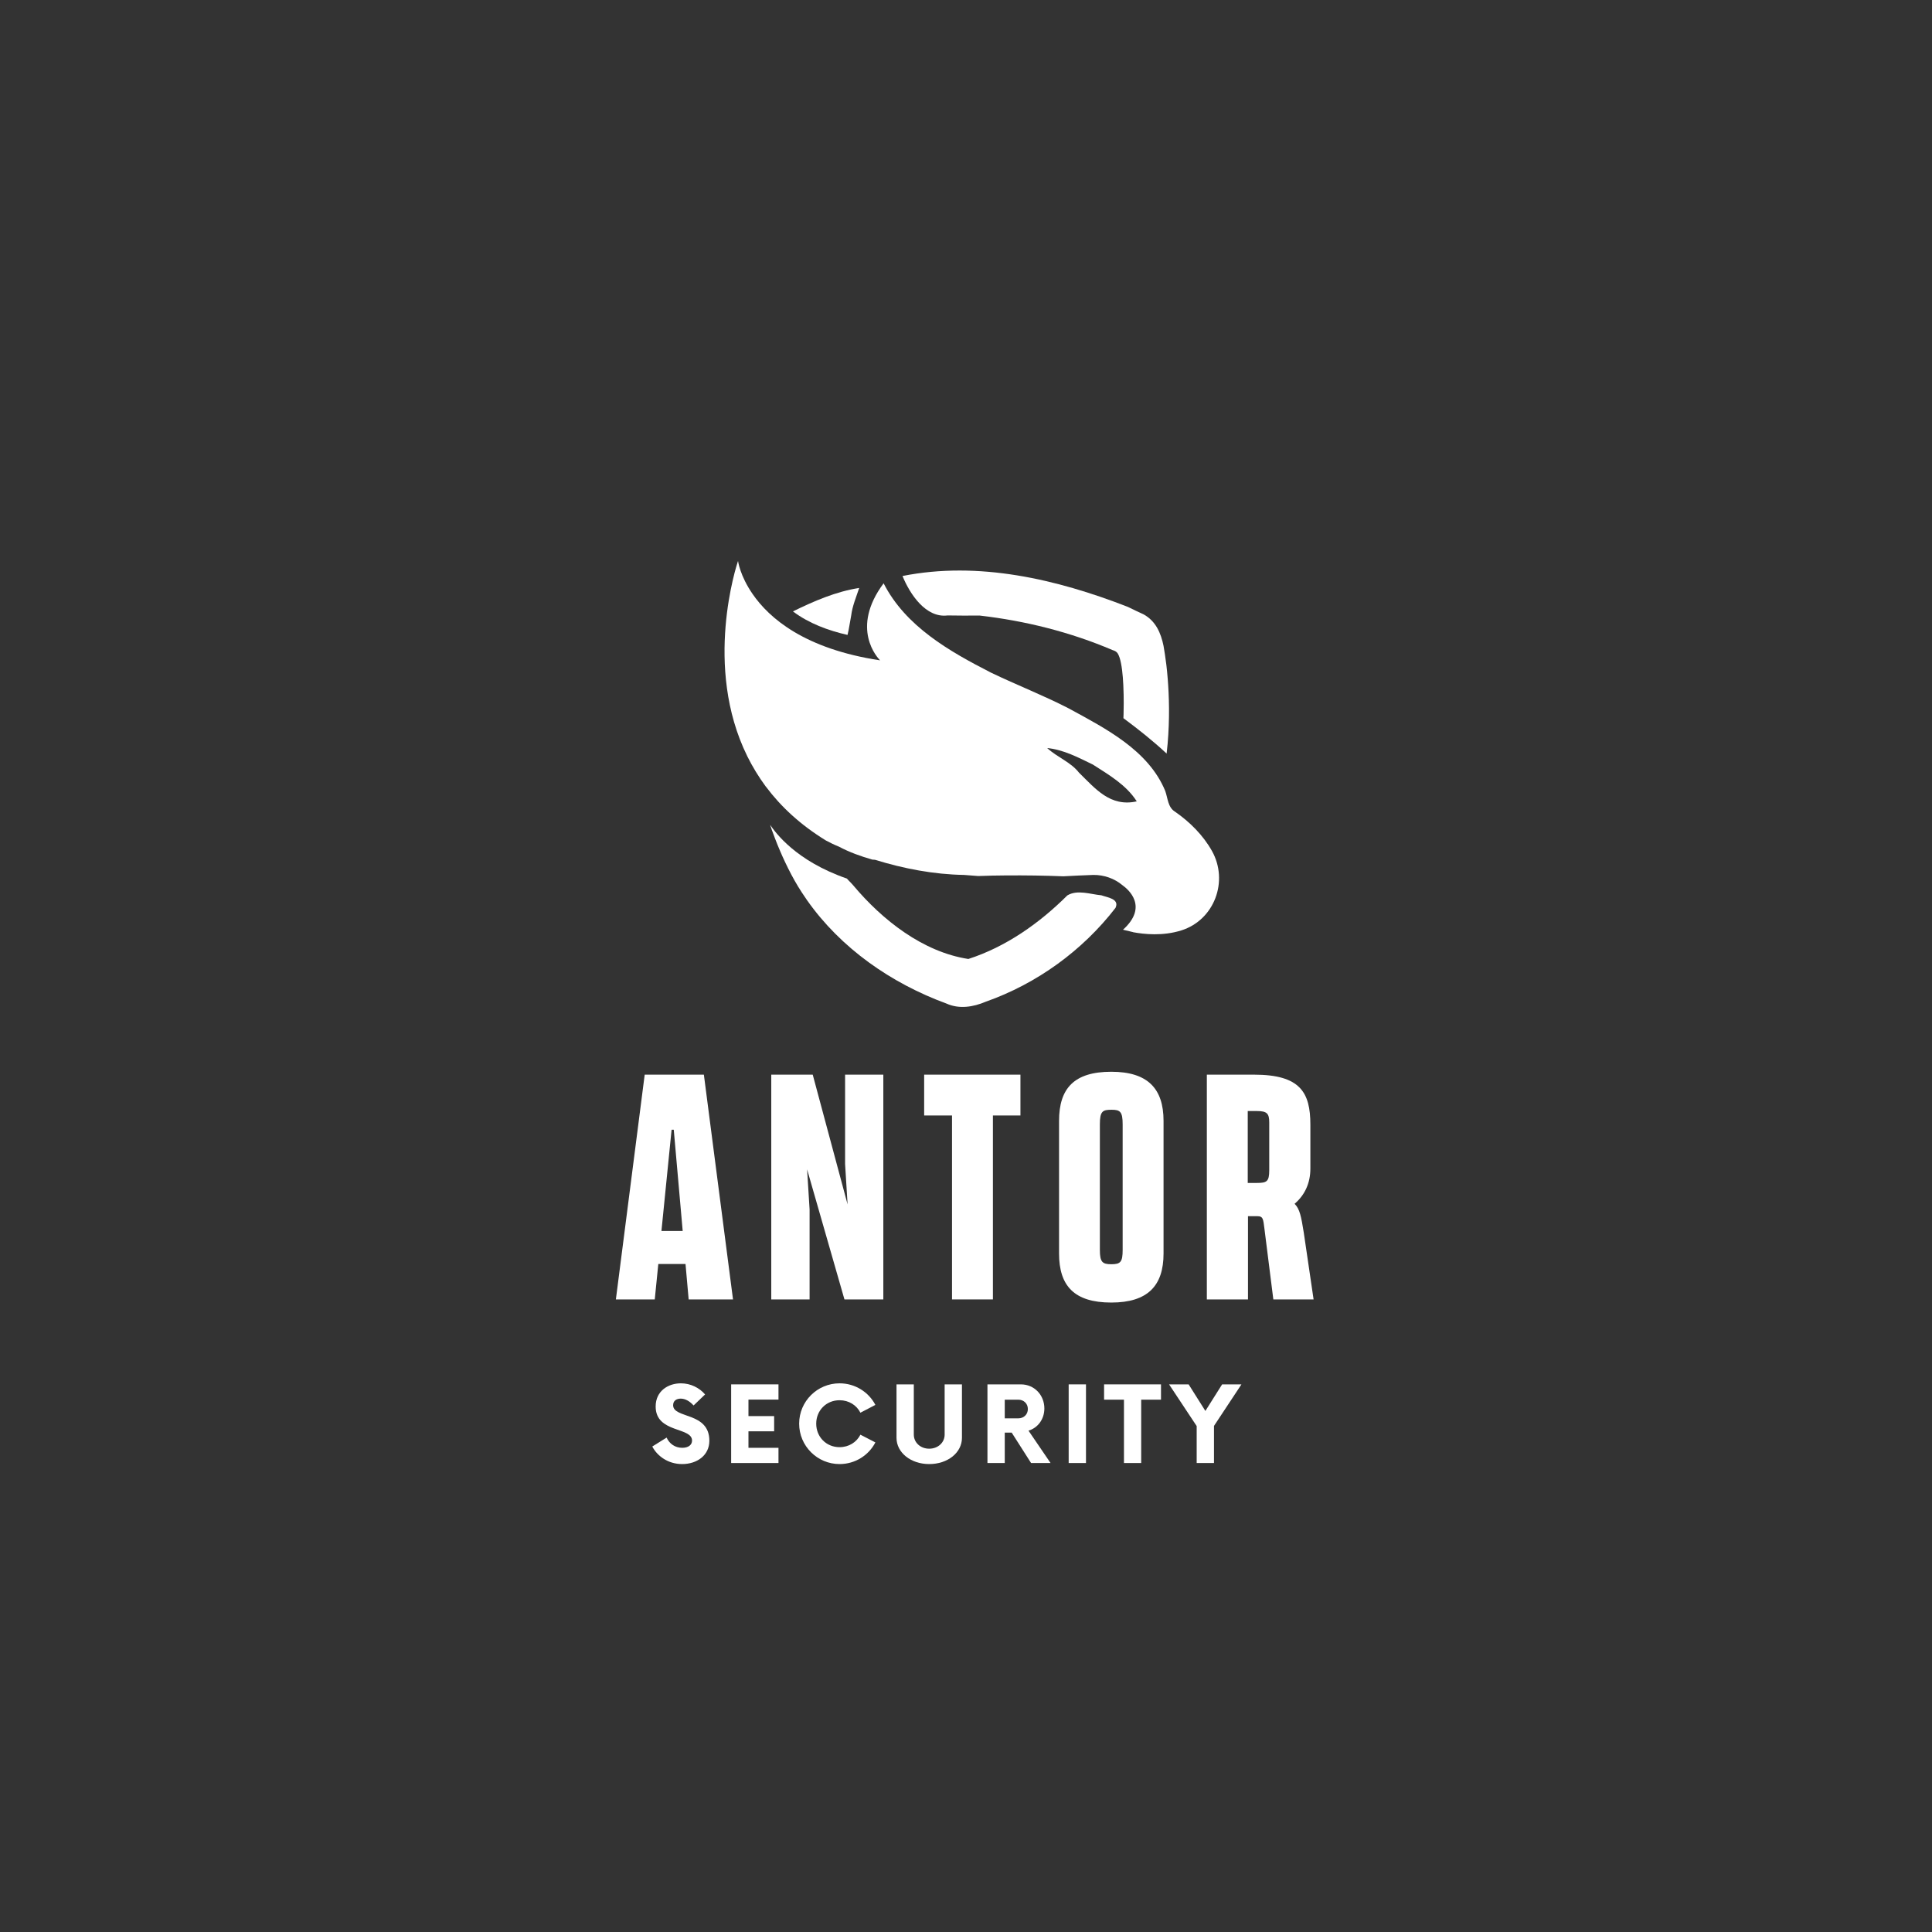
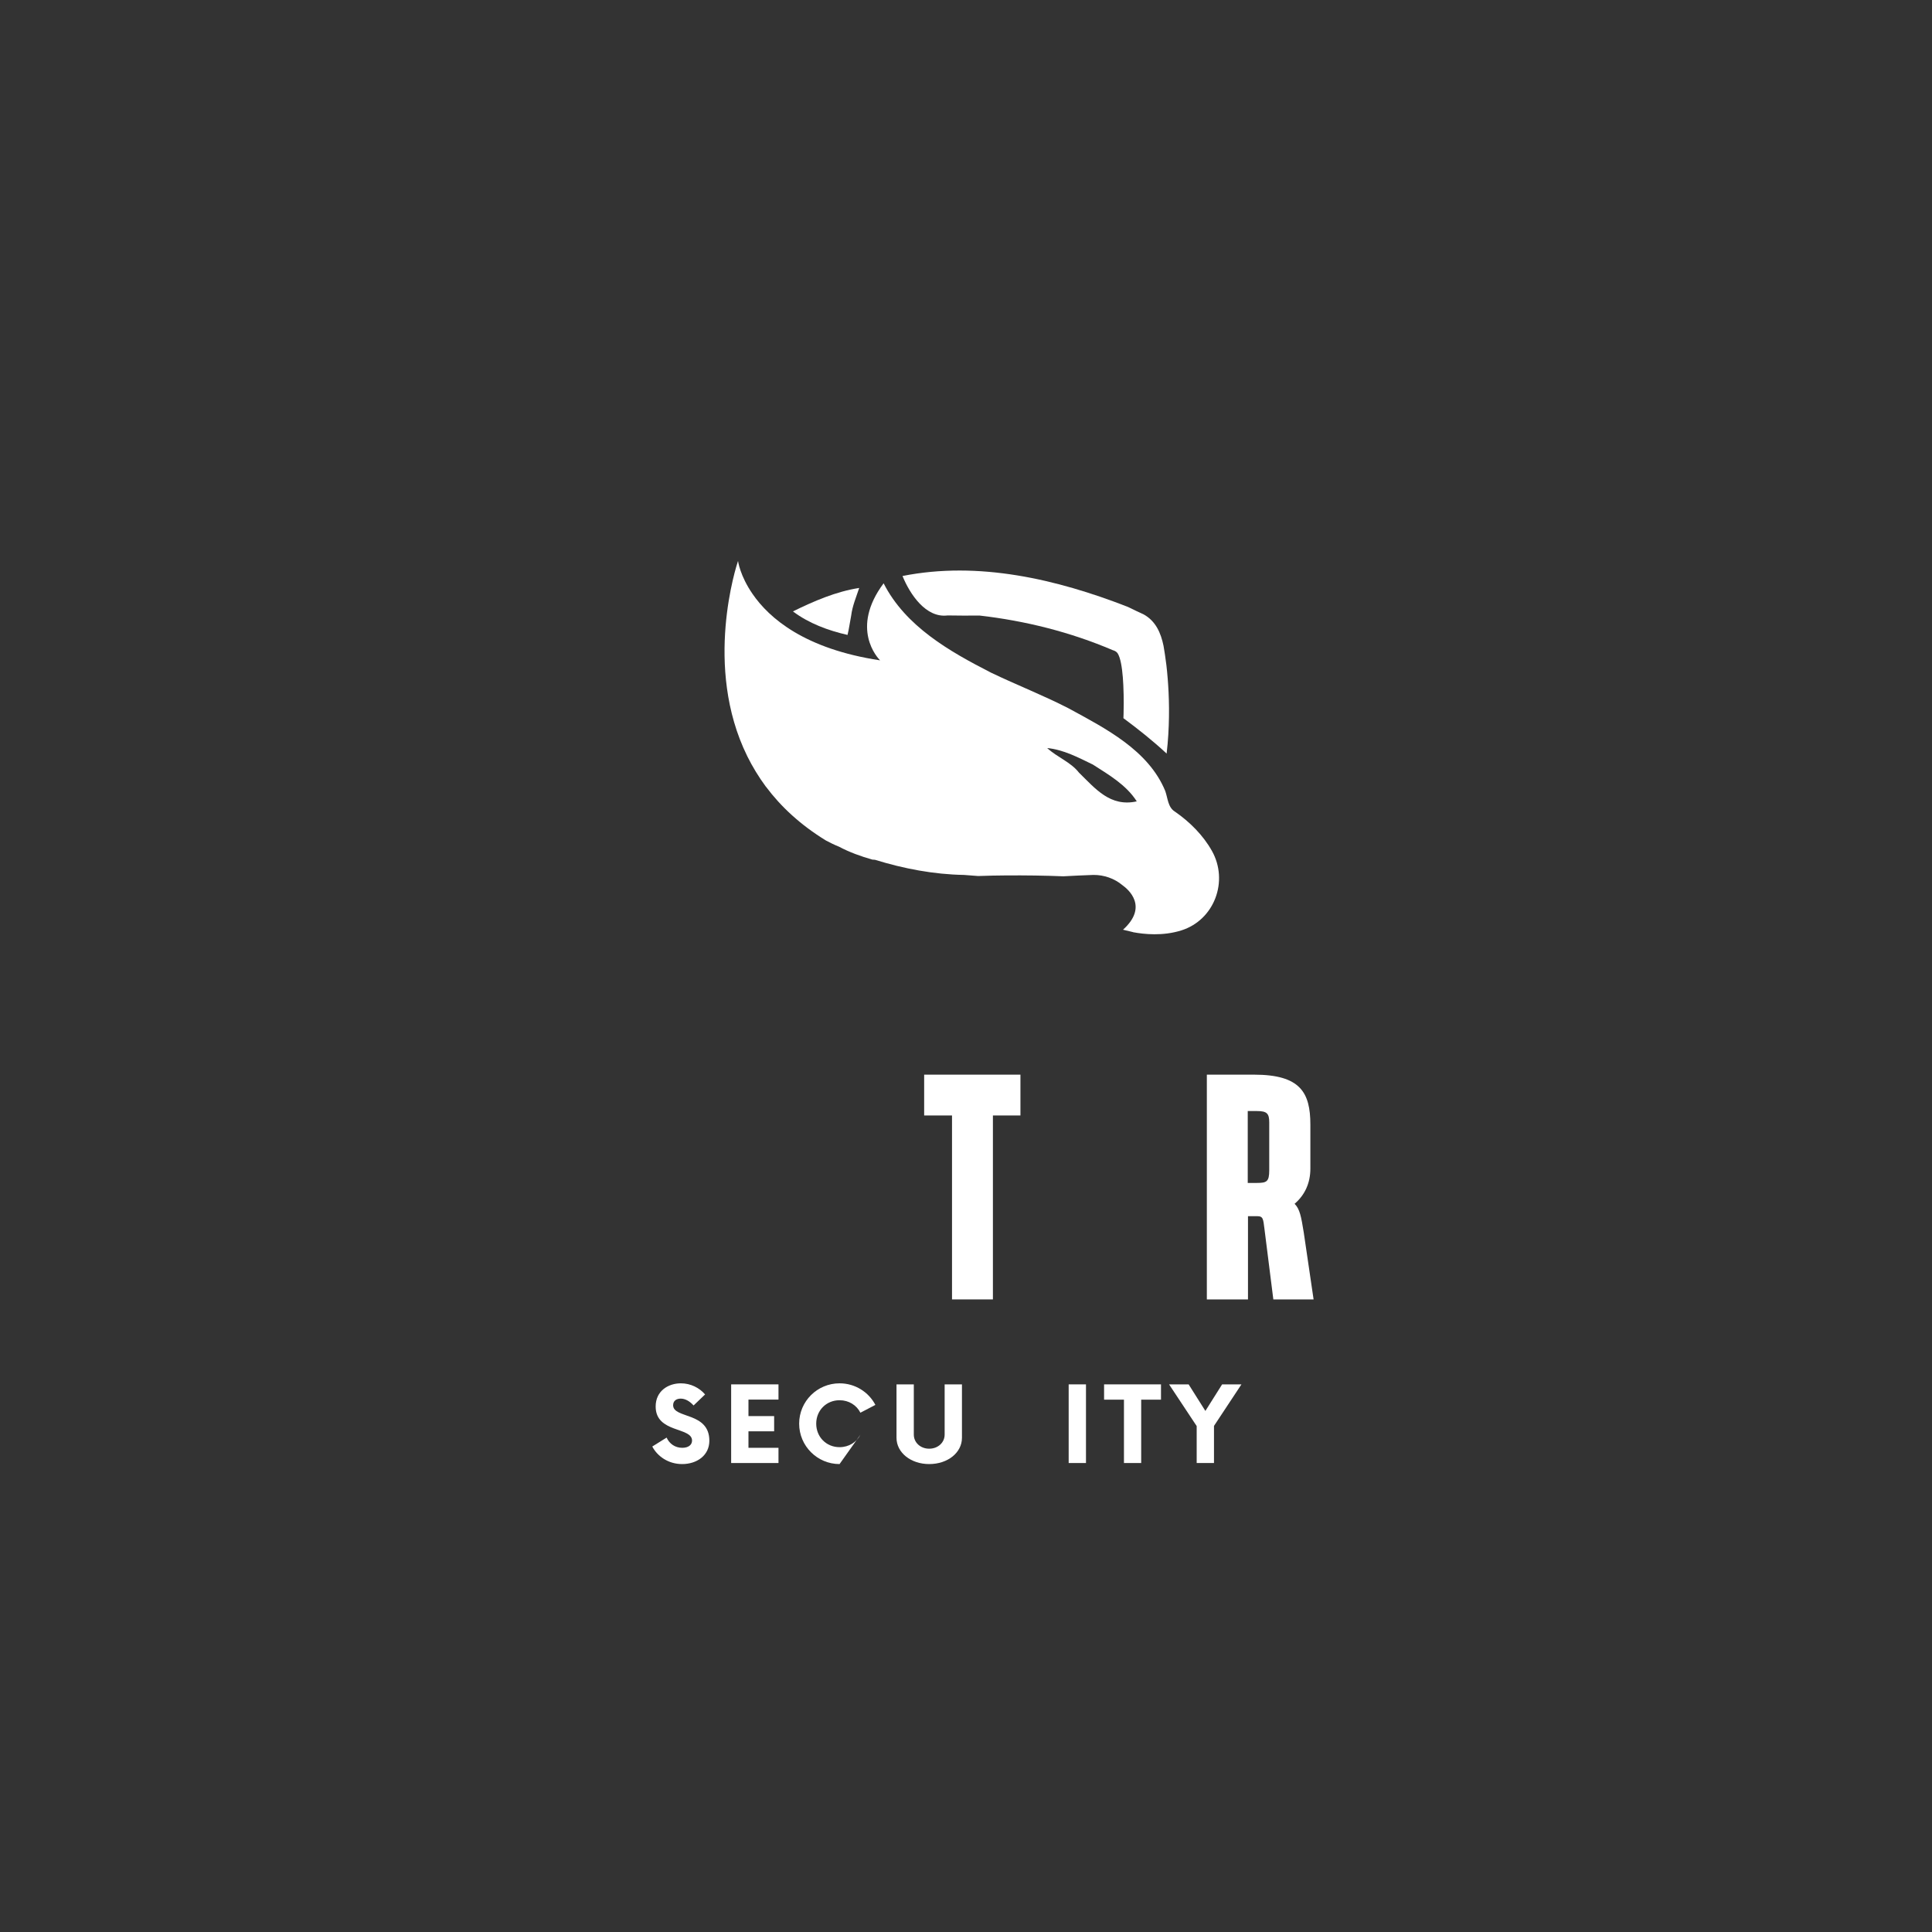
<svg xmlns="http://www.w3.org/2000/svg" width="500" viewBox="0 0 375 375" height="500" preserveAspectRatio="xMidYMid meet">
  <rect x="0" y="0" width="375" height="375" fill="#333333" stroke="none" />
  <defs>
    <g />
    <clipPath id="b02490d8bd">
      <path d="M 140 108.848 L 237 108.848 L 237 182 L 140 182 Z M 140 108.848 " clip-rule="nonzero" />
    </clipPath>
    <clipPath id="fb5ae7f1de">
      <path d="M 149 160 L 217 160 L 217 195.848 L 149 195.848 Z M 149 160 " clip-rule="nonzero" />
    </clipPath>
  </defs>
  <path fill="#ffffff" d="M 183.93 119.457 C 185.98 119.496 188.055 119.496 190.129 119.477 C 198.996 120.492 207.766 122.684 215.98 126.195 C 216.402 126.309 216.711 126.5 216.922 126.789 C 217.059 127 217.191 127.289 217.305 127.633 C 217.727 128.922 217.941 130.953 218.035 132.988 C 218.094 134.219 218.113 135.445 218.113 136.484 L 218.113 136.52 C 218.113 138.191 218.055 139.398 218.055 139.398 C 220.953 141.551 223.793 143.797 226.441 146.27 C 226.52 145.637 226.578 145.004 226.633 144.391 C 227.059 139.516 226.922 135.102 226.652 131.742 C 226.5 129.766 226.289 128.152 226.117 127.059 C 226.078 126.789 226.039 126.539 226 126.328 C 225.945 125.945 225.887 125.676 225.867 125.523 C 225.848 125.426 225.848 125.387 225.848 125.387 C 225.328 122.855 224.332 120.551 221.969 119.246 C 220.934 118.785 219.918 118.285 218.898 117.789 C 205.098 112.414 189.938 108.863 175.176 111.801 C 176.613 115.332 179.707 119.996 183.93 119.457 Z M 183.93 119.457 " fill-opacity="1" fill-rule="nonzero" />
  <path fill="#ffffff" d="M 165.215 119.477 C 165.445 117.613 166.191 115.887 166.77 114.121 C 162.277 114.812 157.977 116.676 153.91 118.672 C 156.98 120.992 160.781 122.395 164.504 123.238 C 164.812 122.012 164.965 120.723 165.215 119.477 Z M 165.215 119.477 " fill-opacity="1" fill-rule="nonzero" />
  <g clip-path="url(#b02490d8bd)">
    <path fill="#ffffff" d="M 235.234 165.16 C 233.523 162.105 230.895 159.496 228.055 157.539 C 226.672 156.695 226.672 154.91 226.172 153.527 C 222.91 145.598 214.523 141.359 207.363 137.461 C 202.469 134.945 197.324 132.949 192.375 130.57 C 184.312 126.445 175.77 121.59 171.508 113.219 C 164.965 122.012 170.375 127.711 170.82 128.172 C 156.23 125.965 149.32 120.016 146.078 115.293 C 143.621 111.742 143.254 108.902 143.254 108.902 C 143.254 108.902 143.254 108.918 143.238 108.918 C 142.988 109.668 136.48 129.379 145.023 146.73 C 145.039 146.75 145.039 146.75 145.039 146.77 C 146.039 148.785 147.23 150.762 148.648 152.684 C 148.668 152.703 148.668 152.719 148.688 152.719 C 151.547 156.539 155.328 160.09 160.32 163.145 C 161.145 163.586 161.969 163.988 162.832 164.332 C 164.887 165.426 167.094 166.215 169.32 166.848 L 169.84 166.887 C 175.426 168.613 181.262 169.727 187.113 169.824 C 188.035 169.898 188.938 169.957 189.859 170.035 C 191.703 169.957 193.543 169.938 195.387 169.918 C 199.051 169.898 202.719 169.938 206.387 170.09 C 208.344 169.977 210.281 169.898 212.238 169.824 C 214.273 169.805 216.309 170.512 217.844 171.801 C 219.035 172.645 222.93 175.984 217.977 180.457 C 217.977 180.457 217.996 180.477 218.055 180.477 C 218.668 180.629 219.281 180.762 219.898 180.918 C 219.918 180.918 219.918 180.938 219.918 180.938 C 222.066 181.34 225.695 181.723 229.301 180.59 C 235.73 178.555 238.516 171.012 235.234 165.16 Z M 209.438 149.977 C 207.805 147.883 205.176 146.98 203.258 145.195 C 206.422 145.504 209.32 147.039 212.125 148.402 C 215.234 150.398 218.594 152.336 220.645 155.543 C 215.5 156.695 212.605 153.066 209.438 149.977 Z M 209.438 149.977 " fill-opacity="1" fill-rule="nonzero" />
  </g>
  <g clip-path="url(#fb5ae7f1de)">
-     <path fill="#ffffff" d="M 213.773 173.777 C 211.664 173.586 209.129 172.625 207.172 173.797 C 201.758 179.188 195.273 183.777 187.957 186.137 C 179.109 184.773 171.262 178.574 165.617 171.855 C 164.965 171.109 164.754 170.973 164.387 170.531 C 154.406 167.078 150.473 161.551 149.492 160.109 L 149.492 160.129 C 149.512 160.188 149.609 160.477 149.762 160.938 C 149.82 161.109 149.879 161.301 149.973 161.512 C 150.203 162.145 150.512 162.988 150.895 163.93 C 151.031 164.258 151.184 164.621 151.336 164.984 C 151.949 166.445 152.719 168.094 153.621 169.805 C 154.426 171.32 155.348 172.855 156.367 174.312 C 156.441 174.43 156.539 174.562 156.613 174.68 C 163.18 184.047 172.988 190.859 183.715 194.793 C 186.172 195.906 188.918 195.465 191.336 194.43 C 201.242 190.938 210.109 184.523 216.52 176.215 C 217.344 174.449 214.926 174.199 213.773 173.777 Z M 213.773 173.777 " fill-opacity="1" fill-rule="nonzero" />
-   </g>
+     </g>
  <g fill="#ffffff" fill-opacity="1">
    <g transform="translate(119.23, 252.215)">
      <g>
-         <path d="M 14.438 0 L 23.047 0 L 17.391 -43.625 L 5.906 -43.625 L 0.312 0 L 7.859 0 L 8.547 -6.875 L 13.828 -6.875 Z M 11.125 -32.938 L 11.547 -32.938 L 13.281 -13.281 L 9.156 -13.281 Z M 11.125 -32.938 " />
-       </g>
+         </g>
    </g>
  </g>
  <g fill="#ffffff" fill-opacity="1">
    <g transform="translate(148.047, 252.215)">
      <g>
-         <path d="M 15.984 -43.625 L 15.984 -26.297 L 16.469 -18.438 L 9.703 -43.625 L 1.656 -43.625 L 1.656 0 L 9.094 0 L 9.094 -17.453 L 8.609 -25.25 L 15.859 0 L 23.406 0 L 23.406 -43.625 Z M 15.984 -43.625 " />
-       </g>
+         </g>
    </g>
  </g>
  <g fill="#ffffff" fill-opacity="1">
    <g transform="translate(178.645, 252.215)">
      <g>
        <path d="M 0.734 -43.625 L 0.734 -35.703 L 6.141 -35.703 L 6.141 0 L 14.078 0 L 14.078 -35.703 L 19.422 -35.703 L 19.422 -43.625 Z M 0.734 -43.625 " />
      </g>
    </g>
  </g>
  <g fill="#ffffff" fill-opacity="1">
    <g transform="translate(204.328, 252.215)">
      <g>
-         <path d="M 11.375 -44.188 C 4.172 -44.188 1.234 -40.984 1.234 -34.656 L 1.234 -8.906 C 1.234 -2.641 4.172 0.609 11.375 0.609 C 18.438 0.609 21.516 -2.641 21.516 -8.906 L 21.516 -34.656 C 21.516 -40.922 18.438 -44.188 11.375 -44.188 Z M 9.156 -9.594 L 9.156 -33.984 C 9.156 -36.562 9.703 -36.812 11.438 -36.812 C 13.094 -36.812 13.578 -36.438 13.578 -33.984 L 13.578 -9.594 C 13.578 -7.25 13.156 -6.828 11.375 -6.828 C 9.641 -6.828 9.156 -7.25 9.156 -9.594 Z M 9.156 -9.594 " />
-       </g>
+         </g>
    </g>
  </g>
  <g fill="#ffffff" fill-opacity="1">
    <g transform="translate(232.592, 252.215)">
      <g>
        <path d="M 11.438 -16.156 C 12.594 -16.156 12.594 -15.609 12.844 -13.641 L 14.562 0 L 22.375 0 L 20.469 -12.969 C 19.969 -16.047 19.719 -17.516 18.688 -18.562 C 20.641 -20.219 21.75 -22.547 21.75 -25.375 L 21.75 -33.922 C 21.75 -40.188 19.781 -43.625 10.812 -43.625 L 1.656 -43.625 L 1.656 0 L 9.641 0 L 9.641 -16.156 Z M 9.594 -22.609 L 9.594 -36.562 L 11.375 -36.562 C 13.328 -36.562 13.766 -36.078 13.766 -34.359 L 13.766 -25.078 C 13.766 -22.859 13.281 -22.609 11.375 -22.609 Z M 9.594 -22.609 " />
      </g>
    </g>
  </g>
  <g fill="#ffffff" fill-opacity="1">
    <g transform="translate(126.201, 283.972)">
      <g>
        <path d="M 6.203 0.203 C 9.062 0.203 11.484 -1.469 11.484 -4.328 C 11.484 -9.969 4.453 -8.578 4.453 -11.219 C 4.453 -12.094 5.109 -12.5 5.922 -12.5 C 6.797 -12.5 7.656 -12.016 8.422 -11.172 L 10.656 -13.312 C 9.547 -14.609 7.844 -15.469 5.953 -15.469 C 3.531 -15.469 1.062 -14.016 1.062 -10.969 C 1.062 -5.781 8.125 -7.031 8.125 -4.359 C 8.125 -3.516 7.406 -2.953 6.234 -2.953 C 4.828 -2.953 3.734 -3.734 3.188 -4.938 L 0.406 -3.203 C 1.406 -1.297 3.531 0.203 6.203 0.203 Z M 6.203 0.203 " />
      </g>
    </g>
  </g>
  <g fill="#ffffff" fill-opacity="1">
    <g transform="translate(140.291, 283.972)">
      <g>
        <path d="M 10.812 -12.312 L 10.812 -15.266 L 1.625 -15.266 L 1.625 0 L 10.812 0 L 10.812 -2.953 L 4.984 -2.953 L 4.984 -6.156 L 9.969 -6.156 L 9.969 -9.109 L 4.984 -9.109 L 4.984 -12.312 Z M 10.812 -12.312 " />
      </g>
    </g>
  </g>
  <g fill="#ffffff" fill-opacity="1">
    <g transform="translate(154.177, 283.972)">
      <g>
-         <path d="M 8.781 0.203 C 11.812 0.203 14.438 -1.5 15.734 -4 L 12.828 -5.5 C 12.094 -4.047 10.594 -3.078 8.781 -3.078 C 6.203 -3.078 4.25 -5.062 4.25 -7.641 C 4.25 -10.203 6.203 -12.188 8.781 -12.188 C 10.594 -12.188 12.094 -11.219 12.828 -9.766 L 15.734 -11.281 C 14.438 -13.766 11.812 -15.469 8.781 -15.469 C 4.453 -15.469 0.938 -11.969 0.938 -7.641 C 0.938 -3.312 4.453 0.203 8.781 0.203 Z M 8.781 0.203 " />
+         <path d="M 8.781 0.203 L 12.828 -5.5 C 12.094 -4.047 10.594 -3.078 8.781 -3.078 C 6.203 -3.078 4.25 -5.062 4.25 -7.641 C 4.25 -10.203 6.203 -12.188 8.781 -12.188 C 10.594 -12.188 12.094 -11.219 12.828 -9.766 L 15.734 -11.281 C 14.438 -13.766 11.812 -15.469 8.781 -15.469 C 4.453 -15.469 0.938 -11.969 0.938 -7.641 C 0.938 -3.312 4.453 0.203 8.781 0.203 Z M 8.781 0.203 " />
      </g>
    </g>
  </g>
  <g fill="#ffffff" fill-opacity="1">
    <g transform="translate(172.589, 283.972)">
      <g>
        <path d="M 7.766 0.203 C 11.375 0.203 14.125 -2.016 14.125 -4.891 L 14.125 -15.266 L 10.766 -15.266 L 10.766 -5.516 C 10.766 -3.969 9.469 -2.781 7.766 -2.781 C 6.078 -2.781 4.781 -3.969 4.781 -5.516 L 4.781 -15.266 L 1.422 -15.266 L 1.422 -4.891 C 1.422 -2.016 4.203 0.203 7.766 0.203 Z M 7.766 0.203 " />
      </g>
    </g>
  </g>
  <g fill="#ffffff" fill-opacity="1">
    <g transform="translate(190.163, 283.972)">
      <g>
-         <path d="M 9.469 -6.281 C 11.281 -6.828 12.547 -8.5 12.547 -10.594 C 12.547 -13.188 10.609 -15.266 7.984 -15.266 L 1.5 -15.266 L 1.5 0 L 4.859 0 L 4.859 -5.906 L 6.203 -5.906 L 9.969 0 L 13.75 0 Z M 7.484 -8.672 L 4.859 -8.672 L 4.859 -12.297 L 7.484 -12.297 C 8.547 -12.297 9.344 -11.531 9.344 -10.484 C 9.344 -9.422 8.547 -8.672 7.484 -8.672 Z M 7.484 -8.672 " />
-       </g>
+         </g>
    </g>
  </g>
  <g fill="#ffffff" fill-opacity="1">
    <g transform="translate(205.804, 283.972)">
      <g>
        <path d="M 1.625 0 L 4.984 0 L 4.984 -15.266 L 1.625 -15.266 Z M 1.625 0 " />
      </g>
    </g>
  </g>
  <g fill="#ffffff" fill-opacity="1">
    <g transform="translate(214.426, 283.972)">
      <g>
        <path d="M 10.922 -15.266 L -0.125 -15.266 L -0.125 -12.297 L 3.734 -12.297 L 3.734 0 L 7.078 0 L 7.078 -12.297 L 10.922 -12.297 Z M 10.922 -15.266 " />
      </g>
    </g>
  </g>
  <g fill="#ffffff" fill-opacity="1">
    <g transform="translate(227.244, 283.972)">
      <g>
        <path d="M 13.719 -15.266 L 9.969 -15.266 L 6.719 -10.109 L 3.469 -15.266 L -0.328 -15.266 L 5.031 -7.172 L 5.031 0 L 8.391 0 L 8.391 -7.203 Z M 13.719 -15.266 " />
      </g>
    </g>
  </g>
  <g fill="#ffffff" fill-opacity="1">
    <g transform="translate(242.686, 283.972)">
      <g />
    </g>
  </g>
</svg>